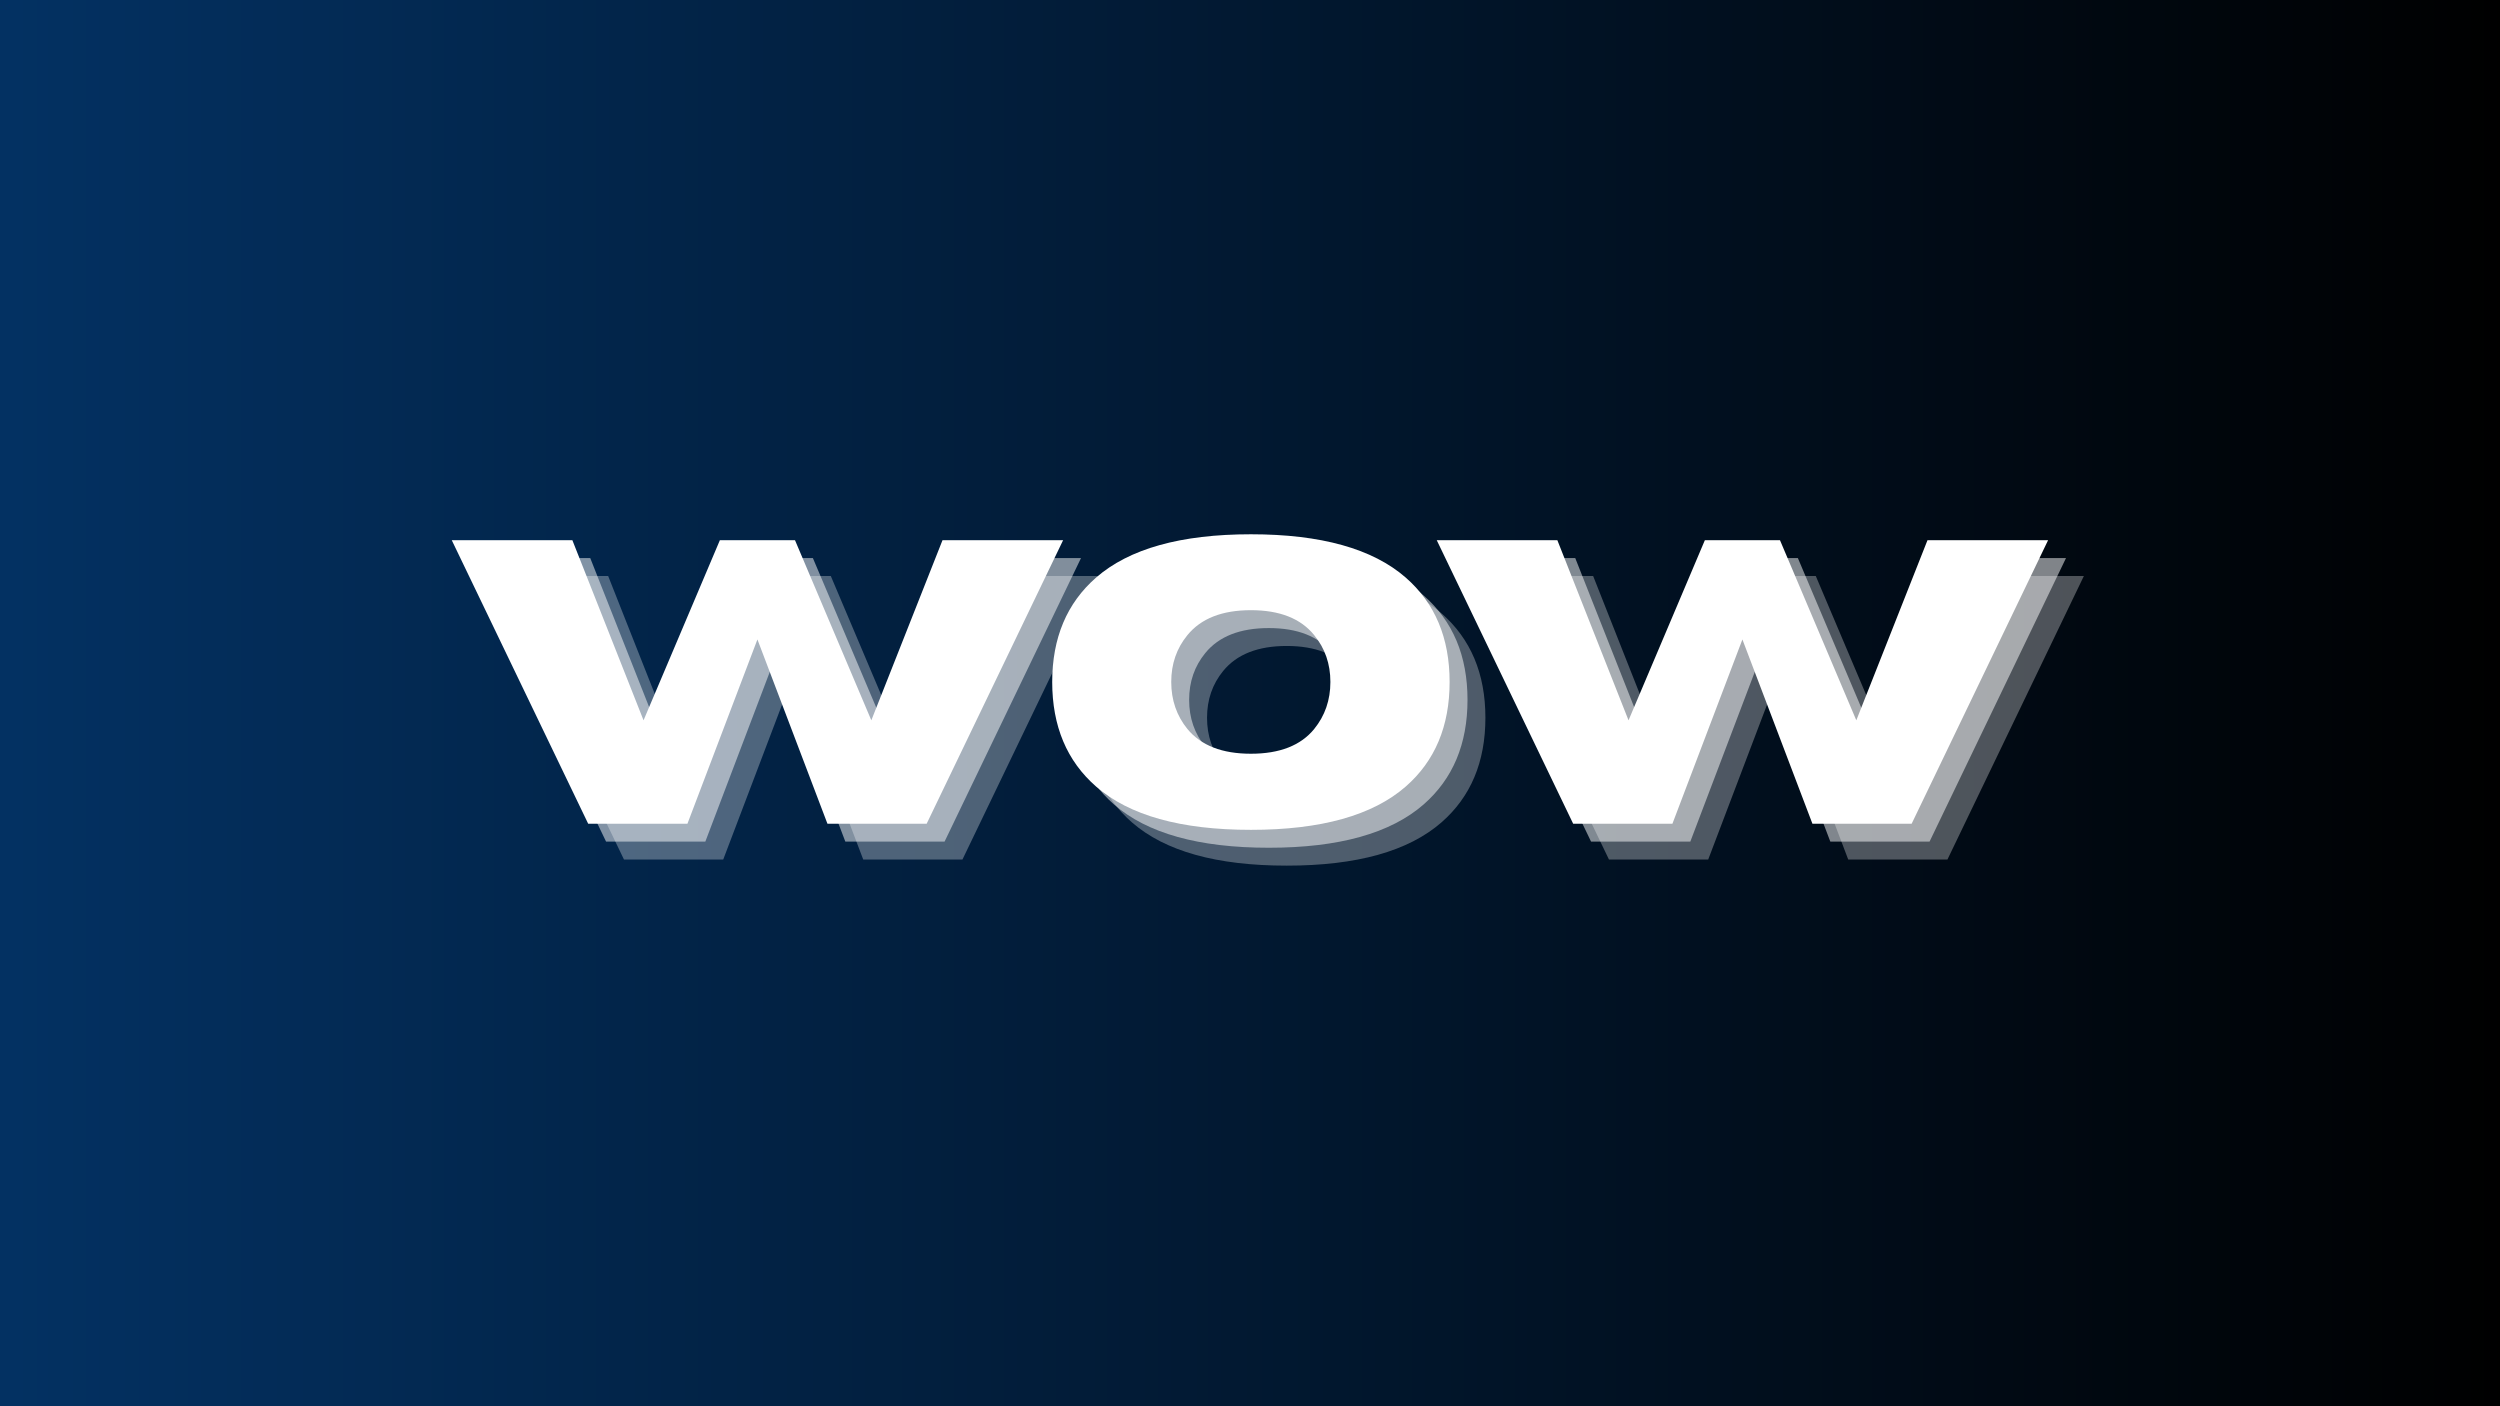
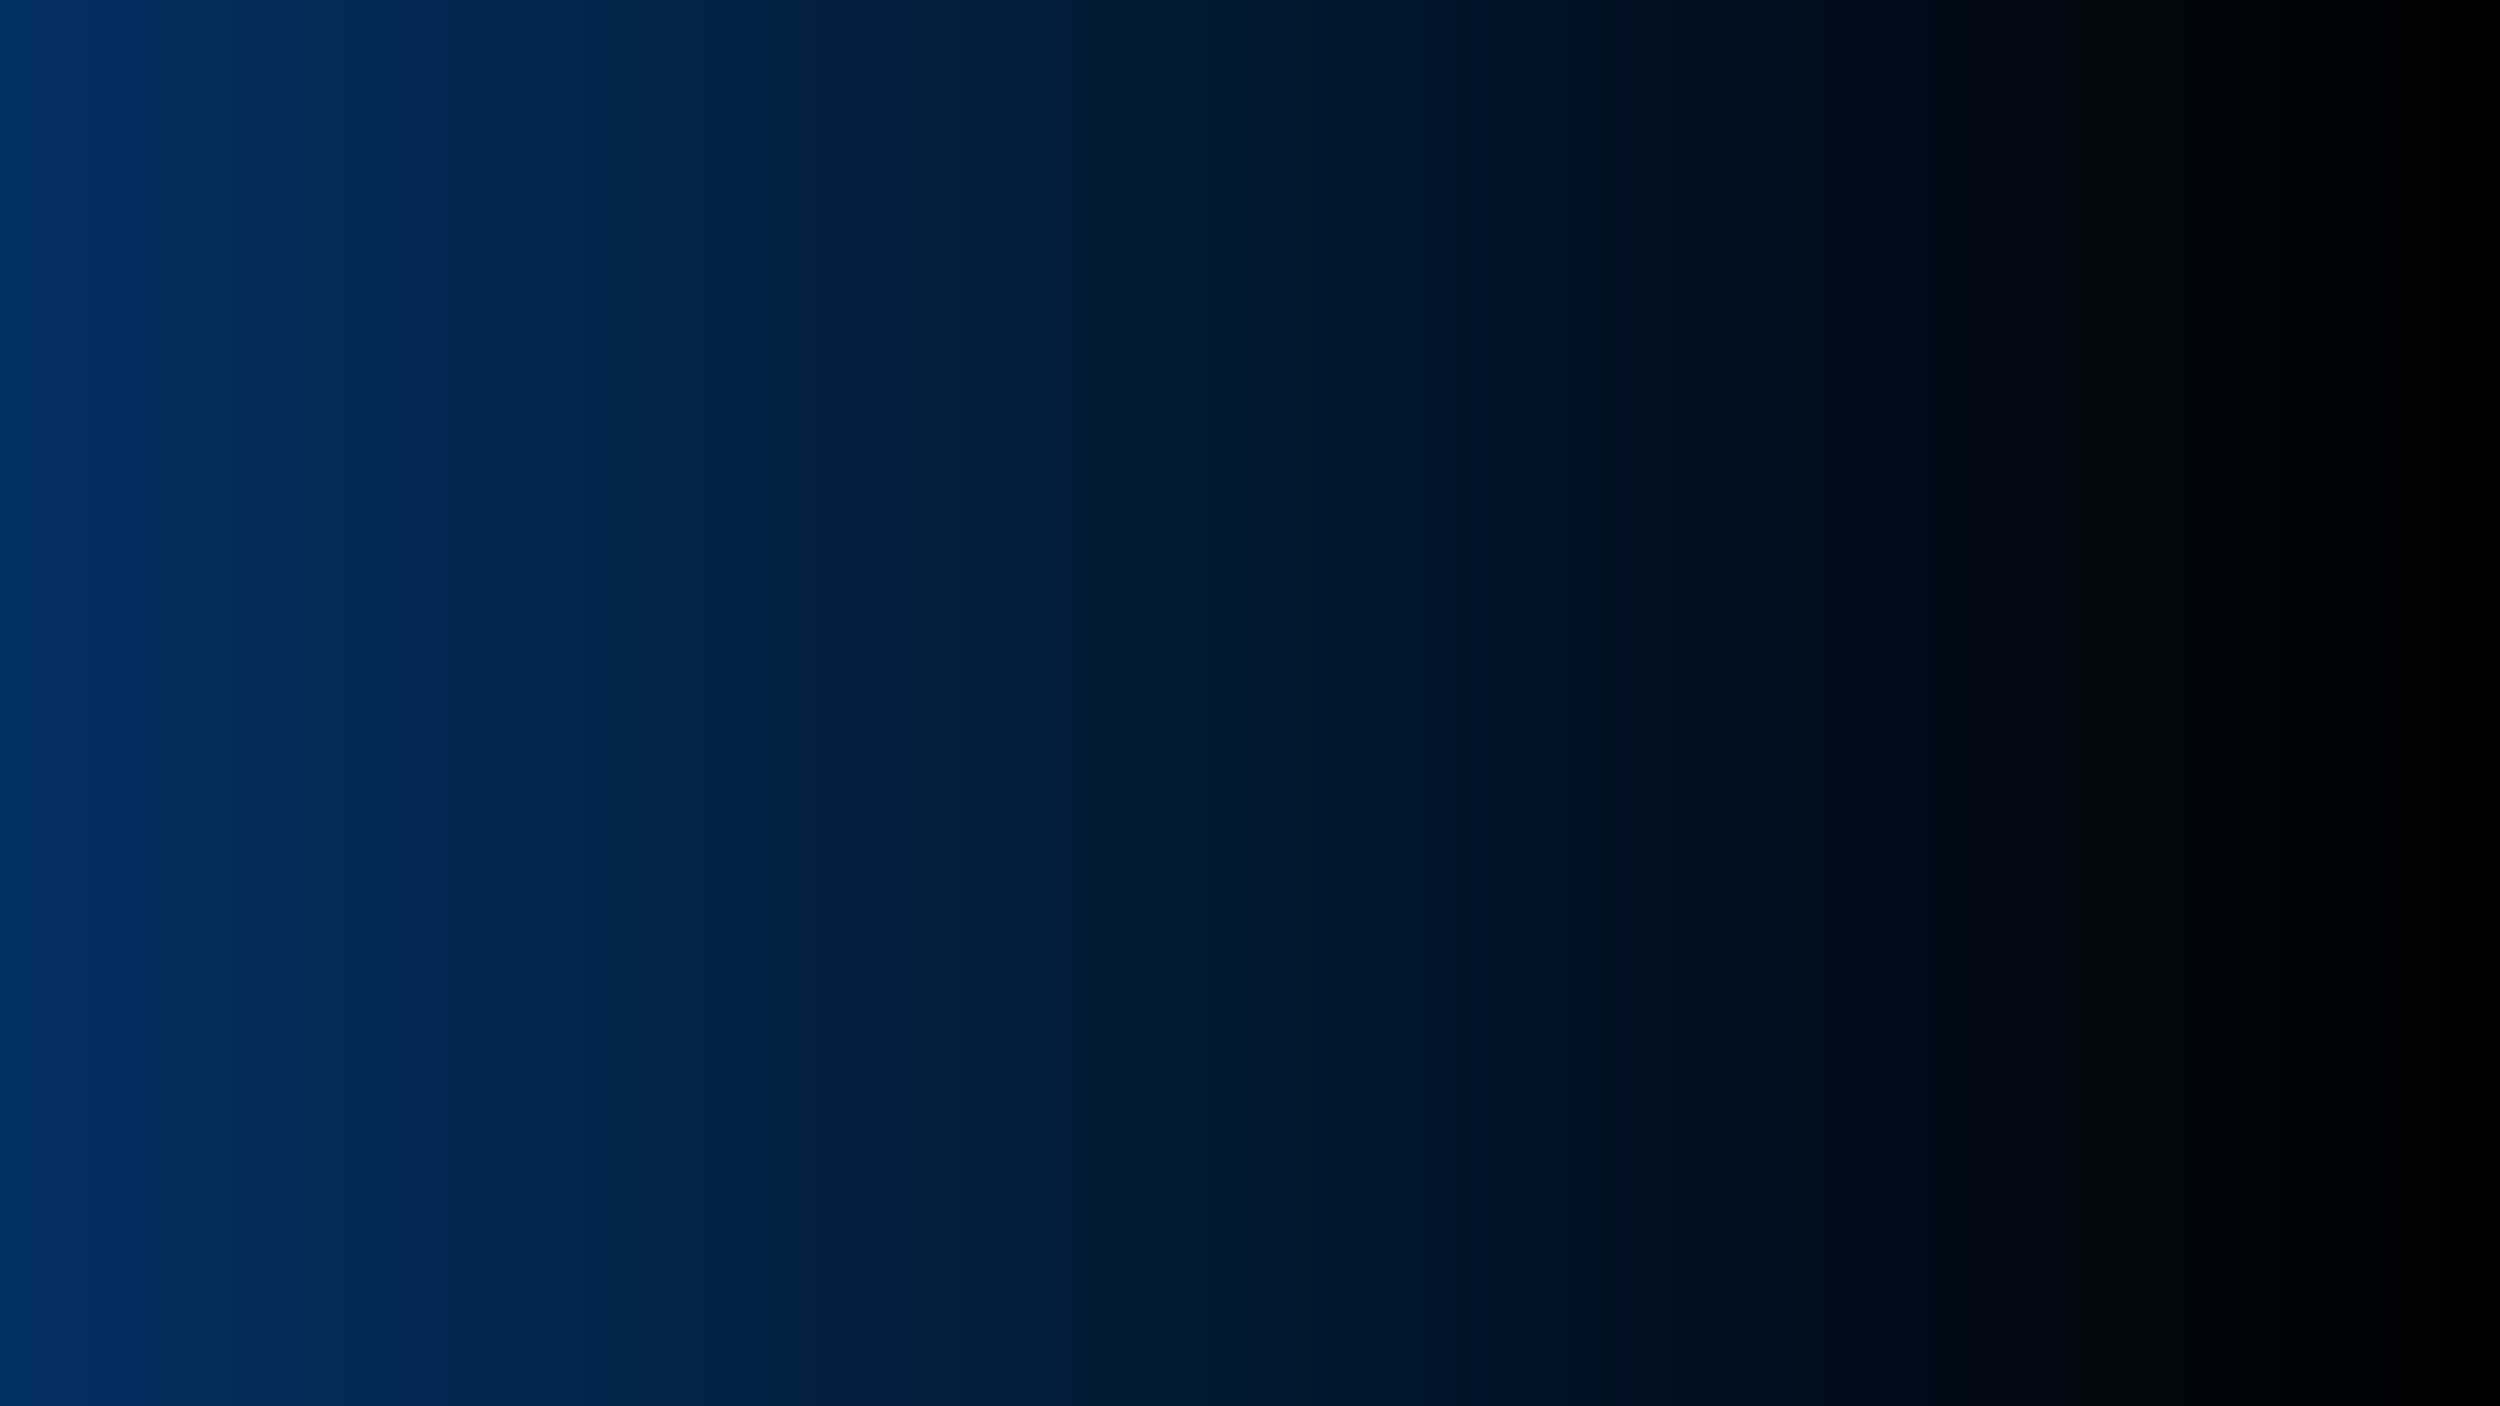
<svg xmlns="http://www.w3.org/2000/svg" height="1080" preserveAspectRatio="xMidYMid meet" version="1.0" viewBox="0 0 1440 810" width="1920" zoomAndPan="magnify">
  <defs>
    <g />
    <linearGradient gradientTransform="matrix(0.75, 0, 0, 0.75, 0, 0)" gradientUnits="userSpaceOnUse" id="e8f23c183f" x1="0" x2="1920" y1="540" y2="540">
      <stop offset="0" stop-color="rgb(1.18%, 19.22%, 38.429%)" stop-opacity="1" />
      <stop offset="0.008" stop-color="rgb(1.175%, 19.144%, 38.278%)" stop-opacity="1" />
      <stop offset="0.016" stop-color="rgb(1.166%, 18.994%, 37.978%)" stop-opacity="1" />
      <stop offset="0.023" stop-color="rgb(1.157%, 18.843%, 37.679%)" stop-opacity="1" />
      <stop offset="0.031" stop-color="rgb(1.147%, 18.694%, 37.378%)" stop-opacity="1" />
      <stop offset="0.039" stop-color="rgb(1.138%, 18.542%, 37.077%)" stop-opacity="1" />
      <stop offset="0.047" stop-color="rgb(1.129%, 18.393%, 36.777%)" stop-opacity="1" />
      <stop offset="0.055" stop-color="rgb(1.12%, 18.243%, 36.478%)" stop-opacity="1" />
      <stop offset="0.062" stop-color="rgb(1.109%, 18.092%, 36.177%)" stop-opacity="1" />
      <stop offset="0.07" stop-color="rgb(1.1%, 17.943%, 35.876%)" stop-opacity="1" />
      <stop offset="0.078" stop-color="rgb(1.091%, 17.792%, 35.576%)" stop-opacity="1" />
      <stop offset="0.086" stop-color="rgb(1.082%, 17.642%, 35.277%)" stop-opacity="1" />
      <stop offset="0.094" stop-color="rgb(1.073%, 17.493%, 34.976%)" stop-opacity="1" />
      <stop offset="0.102" stop-color="rgb(1.064%, 17.342%, 34.676%)" stop-opacity="1" />
      <stop offset="0.109" stop-color="rgb(1.054%, 17.192%, 34.375%)" stop-opacity="1" />
      <stop offset="0.117" stop-color="rgb(1.045%, 17.041%, 34.076%)" stop-opacity="1" />
      <stop offset="0.125" stop-color="rgb(1.036%, 16.891%, 33.775%)" stop-opacity="1" />
      <stop offset="0.133" stop-color="rgb(1.027%, 16.742%, 33.475%)" stop-opacity="1" />
      <stop offset="0.141" stop-color="rgb(1.018%, 16.591%, 33.174%)" stop-opacity="1" />
      <stop offset="0.148" stop-color="rgb(1.009%, 16.441%, 32.875%)" stop-opacity="1" />
      <stop offset="0.156" stop-color="rgb(0.999%, 16.29%, 32.574%)" stop-opacity="1" />
      <stop offset="0.164" stop-color="rgb(0.99%, 16.141%, 32.274%)" stop-opacity="1" />
      <stop offset="0.172" stop-color="rgb(0.981%, 15.991%, 31.973%)" stop-opacity="1" />
      <stop offset="0.18" stop-color="rgb(0.972%, 15.84%, 31.673%)" stop-opacity="1" />
      <stop offset="0.188" stop-color="rgb(0.963%, 15.691%, 31.374%)" stop-opacity="1" />
      <stop offset="0.195" stop-color="rgb(0.954%, 15.54%, 31.073%)" stop-opacity="1" />
      <stop offset="0.203" stop-color="rgb(0.945%, 15.39%, 30.772%)" stop-opacity="1" />
      <stop offset="0.211" stop-color="rgb(0.935%, 15.24%, 30.472%)" stop-opacity="1" />
      <stop offset="0.219" stop-color="rgb(0.926%, 15.089%, 30.173%)" stop-opacity="1" />
      <stop offset="0.227" stop-color="rgb(0.917%, 14.94%, 29.872%)" stop-opacity="1" />
      <stop offset="0.234" stop-color="rgb(0.908%, 14.789%, 29.572%)" stop-opacity="1" />
      <stop offset="0.242" stop-color="rgb(0.899%, 14.639%, 29.271%)" stop-opacity="1" />
      <stop offset="0.25" stop-color="rgb(0.888%, 14.49%, 28.972%)" stop-opacity="1" />
      <stop offset="0.258" stop-color="rgb(0.879%, 14.339%, 28.671%)" stop-opacity="1" />
      <stop offset="0.266" stop-color="rgb(0.87%, 14.189%, 28.371%)" stop-opacity="1" />
      <stop offset="0.273" stop-color="rgb(0.861%, 14.038%, 28.07%)" stop-opacity="1" />
      <stop offset="0.281" stop-color="rgb(0.851%, 13.889%, 27.771%)" stop-opacity="1" />
      <stop offset="0.289" stop-color="rgb(0.842%, 13.737%, 27.47%)" stop-opacity="1" />
      <stop offset="0.297" stop-color="rgb(0.833%, 13.588%, 27.17%)" stop-opacity="1" />
      <stop offset="0.305" stop-color="rgb(0.824%, 13.438%, 26.869%)" stop-opacity="1" />
      <stop offset="0.312" stop-color="rgb(0.815%, 13.287%, 26.57%)" stop-opacity="1" />
      <stop offset="0.32" stop-color="rgb(0.806%, 13.138%, 26.27%)" stop-opacity="1" />
      <stop offset="0.328" stop-color="rgb(0.797%, 12.987%, 25.969%)" stop-opacity="1" />
      <stop offset="0.336" stop-color="rgb(0.787%, 12.837%, 25.668%)" stop-opacity="1" />
      <stop offset="0.344" stop-color="rgb(0.778%, 12.688%, 25.368%)" stop-opacity="1" />
      <stop offset="0.352" stop-color="rgb(0.769%, 12.537%, 25.069%)" stop-opacity="1" />
      <stop offset="0.359" stop-color="rgb(0.76%, 12.387%, 24.768%)" stop-opacity="1" />
      <stop offset="0.367" stop-color="rgb(0.751%, 12.236%, 24.467%)" stop-opacity="1" />
      <stop offset="0.375" stop-color="rgb(0.742%, 12.086%, 24.167%)" stop-opacity="1" />
      <stop offset="0.383" stop-color="rgb(0.732%, 11.937%, 23.868%)" stop-opacity="1" />
      <stop offset="0.391" stop-color="rgb(0.723%, 11.786%, 23.567%)" stop-opacity="1" />
      <stop offset="0.398" stop-color="rgb(0.714%, 11.636%, 23.267%)" stop-opacity="1" />
      <stop offset="0.406" stop-color="rgb(0.705%, 11.485%, 22.966%)" stop-opacity="1" />
      <stop offset="0.414" stop-color="rgb(0.696%, 11.336%, 22.667%)" stop-opacity="1" />
      <stop offset="0.422" stop-color="rgb(0.687%, 11.186%, 22.366%)" stop-opacity="1" />
      <stop offset="0.43" stop-color="rgb(0.677%, 11.035%, 22.066%)" stop-opacity="1" />
      <stop offset="0.438" stop-color="rgb(0.667%, 10.886%, 21.765%)" stop-opacity="1" />
      <stop offset="0.445" stop-color="rgb(0.658%, 10.735%, 21.466%)" stop-opacity="1" />
      <stop offset="0.453" stop-color="rgb(0.648%, 10.585%, 21.165%)" stop-opacity="1" />
      <stop offset="0.461" stop-color="rgb(0.639%, 10.435%, 20.865%)" stop-opacity="1" />
      <stop offset="0.469" stop-color="rgb(0.63%, 10.284%, 20.564%)" stop-opacity="1" />
      <stop offset="0.477" stop-color="rgb(0.621%, 10.135%, 20.265%)" stop-opacity="1" />
      <stop offset="0.484" stop-color="rgb(0.612%, 9.984%, 19.965%)" stop-opacity="1" />
      <stop offset="0.492" stop-color="rgb(0.603%, 9.834%, 19.664%)" stop-opacity="1" />
      <stop offset="0.5" stop-color="rgb(0.594%, 9.685%, 19.363%)" stop-opacity="1" />
      <stop offset="0.508" stop-color="rgb(0.584%, 9.534%, 19.063%)" stop-opacity="1" />
      <stop offset="0.516" stop-color="rgb(0.575%, 9.384%, 18.764%)" stop-opacity="1" />
      <stop offset="0.523" stop-color="rgb(0.566%, 9.233%, 18.463%)" stop-opacity="1" />
      <stop offset="0.531" stop-color="rgb(0.557%, 9.084%, 18.163%)" stop-opacity="1" />
      <stop offset="0.539" stop-color="rgb(0.548%, 8.932%, 17.862%)" stop-opacity="1" />
      <stop offset="0.547" stop-color="rgb(0.539%, 8.783%, 17.563%)" stop-opacity="1" />
      <stop offset="0.555" stop-color="rgb(0.529%, 8.633%, 17.262%)" stop-opacity="1" />
      <stop offset="0.562" stop-color="rgb(0.52%, 8.482%, 16.962%)" stop-opacity="1" />
      <stop offset="0.57" stop-color="rgb(0.511%, 8.333%, 16.661%)" stop-opacity="1" />
      <stop offset="0.578" stop-color="rgb(0.502%, 8.182%, 16.362%)" stop-opacity="1" />
      <stop offset="0.586" stop-color="rgb(0.493%, 8.032%, 16.061%)" stop-opacity="1" />
      <stop offset="0.594" stop-color="rgb(0.484%, 7.883%, 15.761%)" stop-opacity="1" />
      <stop offset="0.602" stop-color="rgb(0.475%, 7.732%, 15.46%)" stop-opacity="1" />
      <stop offset="0.609" stop-color="rgb(0.465%, 7.582%, 15.161%)" stop-opacity="1" />
      <stop offset="0.617" stop-color="rgb(0.456%, 7.431%, 14.861%)" stop-opacity="1" />
      <stop offset="0.625" stop-color="rgb(0.446%, 7.281%, 14.56%)" stop-opacity="1" />
      <stop offset="0.633" stop-color="rgb(0.436%, 7.132%, 14.259%)" stop-opacity="1" />
      <stop offset="0.641" stop-color="rgb(0.427%, 6.981%, 13.96%)" stop-opacity="1" />
      <stop offset="0.648" stop-color="rgb(0.418%, 6.831%, 13.66%)" stop-opacity="1" />
      <stop offset="0.656" stop-color="rgb(0.409%, 6.68%, 13.359%)" stop-opacity="1" />
      <stop offset="0.664" stop-color="rgb(0.4%, 6.531%, 13.058%)" stop-opacity="1" />
      <stop offset="0.672" stop-color="rgb(0.391%, 6.381%, 12.758%)" stop-opacity="1" />
      <stop offset="0.68" stop-color="rgb(0.381%, 6.23%, 12.459%)" stop-opacity="1" />
      <stop offset="0.688" stop-color="rgb(0.372%, 6.081%, 12.158%)" stop-opacity="1" />
      <stop offset="0.695" stop-color="rgb(0.363%, 5.93%, 11.858%)" stop-opacity="1" />
      <stop offset="0.703" stop-color="rgb(0.354%, 5.78%, 11.557%)" stop-opacity="1" />
      <stop offset="0.711" stop-color="rgb(0.345%, 5.63%, 11.258%)" stop-opacity="1" />
      <stop offset="0.719" stop-color="rgb(0.336%, 5.479%, 10.957%)" stop-opacity="1" />
      <stop offset="0.727" stop-color="rgb(0.327%, 5.33%, 10.657%)" stop-opacity="1" />
      <stop offset="0.734" stop-color="rgb(0.317%, 5.179%, 10.356%)" stop-opacity="1" />
      <stop offset="0.742" stop-color="rgb(0.308%, 5.029%, 10.057%)" stop-opacity="1" />
      <stop offset="0.75" stop-color="rgb(0.299%, 4.88%, 9.756%)" stop-opacity="1" />
      <stop offset="0.758" stop-color="rgb(0.29%, 4.729%, 9.456%)" stop-opacity="1" />
      <stop offset="0.766" stop-color="rgb(0.281%, 4.579%, 9.155%)" stop-opacity="1" />
      <stop offset="0.773" stop-color="rgb(0.272%, 4.428%, 8.856%)" stop-opacity="1" />
      <stop offset="0.781" stop-color="rgb(0.262%, 4.279%, 8.556%)" stop-opacity="1" />
      <stop offset="0.789" stop-color="rgb(0.253%, 4.128%, 8.255%)" stop-opacity="1" />
      <stop offset="0.797" stop-color="rgb(0.244%, 3.978%, 7.954%)" stop-opacity="1" />
      <stop offset="0.805" stop-color="rgb(0.235%, 3.828%, 7.655%)" stop-opacity="1" />
      <stop offset="0.812" stop-color="rgb(0.224%, 3.677%, 7.355%)" stop-opacity="1" />
      <stop offset="0.82" stop-color="rgb(0.215%, 3.528%, 7.054%)" stop-opacity="1" />
      <stop offset="0.828" stop-color="rgb(0.206%, 3.377%, 6.754%)" stop-opacity="1" />
      <stop offset="0.836" stop-color="rgb(0.197%, 3.227%, 6.453%)" stop-opacity="1" />
      <stop offset="0.844" stop-color="rgb(0.188%, 3.078%, 6.154%)" stop-opacity="1" />
      <stop offset="0.852" stop-color="rgb(0.179%, 2.927%, 5.853%)" stop-opacity="1" />
      <stop offset="0.859" stop-color="rgb(0.169%, 2.777%, 5.553%)" stop-opacity="1" />
      <stop offset="0.867" stop-color="rgb(0.16%, 2.626%, 5.252%)" stop-opacity="1" />
      <stop offset="0.875" stop-color="rgb(0.151%, 2.477%, 4.953%)" stop-opacity="1" />
      <stop offset="0.883" stop-color="rgb(0.142%, 2.327%, 4.652%)" stop-opacity="1" />
      <stop offset="0.891" stop-color="rgb(0.133%, 2.176%, 4.352%)" stop-opacity="1" />
      <stop offset="0.898" stop-color="rgb(0.124%, 2.026%, 4.051%)" stop-opacity="1" />
      <stop offset="0.906" stop-color="rgb(0.114%, 1.875%, 3.752%)" stop-opacity="1" />
      <stop offset="0.914" stop-color="rgb(0.105%, 1.726%, 3.452%)" stop-opacity="1" />
      <stop offset="0.922" stop-color="rgb(0.096%, 1.576%, 3.151%)" stop-opacity="1" />
      <stop offset="0.93" stop-color="rgb(0.087%, 1.425%, 2.85%)" stop-opacity="1" />
      <stop offset="0.938" stop-color="rgb(0.078%, 1.276%, 2.551%)" stop-opacity="1" />
      <stop offset="0.945" stop-color="rgb(0.069%, 1.125%, 2.251%)" stop-opacity="1" />
      <stop offset="0.953" stop-color="rgb(0.06%, 0.975%, 1.95%)" stop-opacity="1" />
      <stop offset="0.961" stop-color="rgb(0.05%, 0.826%, 1.649%)" stop-opacity="1" />
      <stop offset="0.969" stop-color="rgb(0.041%, 0.674%, 1.35%)" stop-opacity="1" />
      <stop offset="0.977" stop-color="rgb(0.032%, 0.525%, 1.05%)" stop-opacity="1" />
      <stop offset="0.984" stop-color="rgb(0.023%, 0.374%, 0.749%)" stop-opacity="1" />
      <stop offset="0.992" stop-color="rgb(0.014%, 0.224%, 0.449%)" stop-opacity="1" />
      <stop offset="1" stop-color="rgb(0.005%, 0.075%, 0.15%)" stop-opacity="1" />
    </linearGradient>
    <clipPath id="cb0fbaeffb">
-       <rect height="244" width="953" x="0" y="0" />
-     </clipPath>
+       </clipPath>
  </defs>
  <rect fill="#ffffff" fill-opacity="1" height="972" width="1728" x="-144" y="-81" />
  <rect fill="url(#e8f23c183f)" height="972" width="1728" x="-144" y="-81" />
  <g transform="matrix(1, 0, 0, 1, 254, 283)">
    <g clip-path="url(#cb0fbaeffb)">
      <g fill="#ffffff" fill-opacity="0.302">
        <g transform="translate(25.126, 212.079)">
          <g>
            <path d="M 275.25 0 L 218.094 0 L 177.766 -106.141 L 137.453 0 L 80.281 0 L 1.703 -163.312 L 71.172 -163.312 L 112.172 -59.562 L 156.141 -163.312 L 199.406 -163.312 L 243.375 -59.562 L 284.375 -163.312 L 353.844 -163.312 Z M 275.25 0" />
          </g>
        </g>
      </g>
      <g fill="#ffffff" fill-opacity="0.302">
        <g transform="translate(363.579, 212.079)">
          <g>
            <path d="M 123.562 3.531 C 83.176 3.531 53.453 -4.781 34.391 -21.406 C 17.535 -36.133 9.109 -56.219 9.109 -81.656 C 9.109 -107.008 17.535 -127.051 34.391 -141.781 C 53.453 -158.406 83.176 -166.719 123.562 -166.719 C 163.957 -166.719 193.68 -158.406 212.734 -141.781 C 229.586 -127.051 238.016 -107.008 238.016 -81.656 C 238.016 -56.219 229.586 -36.133 212.734 -21.406 C 193.68 -4.781 163.957 3.531 123.562 3.531 Z M 123.562 -40.312 C 140.113 -40.312 152.258 -45.055 160 -54.547 C 166.227 -62.211 169.344 -71.25 169.344 -81.656 C 169.344 -92.051 166.227 -101.047 160 -108.641 C 152.258 -118.211 140.113 -123 123.562 -123 C 107.008 -123 94.82 -118.211 87 -108.641 C 80.781 -101.047 77.672 -92.051 77.672 -81.656 C 77.672 -71.25 80.781 -62.211 87 -54.547 C 94.82 -45.055 107.008 -40.312 123.562 -40.312 Z M 123.562 -40.312" />
          </g>
        </g>
      </g>
      <g fill="#ffffff" fill-opacity="0.302">
        <g transform="translate(592.478, 212.079)">
          <g>
            <path d="M 275.25 0 L 218.094 0 L 177.766 -106.141 L 137.453 0 L 80.281 0 L 1.703 -163.312 L 71.172 -163.312 L 112.172 -59.562 L 156.141 -163.312 L 199.406 -163.312 L 243.375 -59.562 L 284.375 -163.312 L 353.844 -163.312 Z M 275.25 0" />
          </g>
        </g>
      </g>
      <g fill="#ffffff" fill-opacity="0.502">
        <g transform="translate(14.817, 201.77)">
          <g>
            <path d="M 275.25 0 L 218.094 0 L 177.766 -106.141 L 137.453 0 L 80.281 0 L 1.703 -163.312 L 71.172 -163.312 L 112.172 -59.562 L 156.141 -163.312 L 199.406 -163.312 L 243.375 -59.562 L 284.375 -163.312 L 353.844 -163.312 Z M 275.25 0" />
          </g>
        </g>
      </g>
      <g fill="#ffffff" fill-opacity="0.502">
        <g transform="translate(353.27, 201.77)">
          <g>
            <path d="M 123.562 3.531 C 83.176 3.531 53.453 -4.781 34.391 -21.406 C 17.535 -36.133 9.109 -56.219 9.109 -81.656 C 9.109 -107.008 17.535 -127.051 34.391 -141.781 C 53.453 -158.406 83.176 -166.719 123.562 -166.719 C 163.957 -166.719 193.68 -158.406 212.734 -141.781 C 229.586 -127.051 238.016 -107.008 238.016 -81.656 C 238.016 -56.219 229.586 -36.133 212.734 -21.406 C 193.68 -4.781 163.957 3.531 123.562 3.531 Z M 123.562 -40.312 C 140.113 -40.312 152.258 -45.055 160 -54.547 C 166.227 -62.211 169.344 -71.25 169.344 -81.656 C 169.344 -92.051 166.227 -101.047 160 -108.641 C 152.258 -118.211 140.113 -123 123.562 -123 C 107.008 -123 94.82 -118.211 87 -108.641 C 80.781 -101.047 77.672 -92.051 77.672 -81.656 C 77.672 -71.25 80.781 -62.211 87 -54.547 C 94.82 -45.055 107.008 -40.312 123.562 -40.312 Z M 123.562 -40.312" />
          </g>
        </g>
      </g>
      <g fill="#ffffff" fill-opacity="0.502">
        <g transform="translate(582.17, 201.77)">
          <g>
            <path d="M 275.25 0 L 218.094 0 L 177.766 -106.141 L 137.453 0 L 80.281 0 L 1.703 -163.312 L 71.172 -163.312 L 112.172 -59.562 L 156.141 -163.312 L 199.406 -163.312 L 243.375 -59.562 L 284.375 -163.312 L 353.844 -163.312 Z M 275.25 0" />
          </g>
        </g>
      </g>
      <g fill="#ffffff" fill-opacity="1">
        <g transform="translate(4.509, 191.462)">
          <g>
-             <path d="M 275.25 0 L 218.094 0 L 177.766 -106.141 L 137.453 0 L 80.281 0 L 1.703 -163.312 L 71.172 -163.312 L 112.172 -59.562 L 156.141 -163.312 L 199.406 -163.312 L 243.375 -59.562 L 284.375 -163.312 L 353.844 -163.312 Z M 275.25 0" />
-           </g>
+             </g>
        </g>
      </g>
      <g fill="#ffffff" fill-opacity="1">
        <g transform="translate(342.962, 191.462)">
          <g>
            <path d="M 123.562 3.531 C 83.176 3.531 53.453 -4.781 34.391 -21.406 C 17.535 -36.133 9.109 -56.219 9.109 -81.656 C 9.109 -107.008 17.535 -127.051 34.391 -141.781 C 53.453 -158.406 83.176 -166.719 123.562 -166.719 C 163.957 -166.719 193.68 -158.406 212.734 -141.781 C 229.586 -127.051 238.016 -107.008 238.016 -81.656 C 238.016 -56.219 229.586 -36.133 212.734 -21.406 C 193.68 -4.781 163.957 3.531 123.562 3.531 Z M 123.562 -40.312 C 140.113 -40.312 152.258 -45.055 160 -54.547 C 166.227 -62.211 169.344 -71.25 169.344 -81.656 C 169.344 -92.051 166.227 -101.047 160 -108.641 C 152.258 -118.211 140.113 -123 123.562 -123 C 107.008 -123 94.82 -118.211 87 -108.641 C 80.781 -101.047 77.672 -92.051 77.672 -81.656 C 77.672 -71.25 80.781 -62.211 87 -54.547 C 94.82 -45.055 107.008 -40.312 123.562 -40.312 Z M 123.562 -40.312" />
          </g>
        </g>
      </g>
      <g fill="#ffffff" fill-opacity="1">
        <g transform="translate(571.861, 191.462)">
          <g>
-             <path d="M 275.25 0 L 218.094 0 L 177.766 -106.141 L 137.453 0 L 80.281 0 L 1.703 -163.312 L 71.172 -163.312 L 112.172 -59.562 L 156.141 -163.312 L 199.406 -163.312 L 243.375 -59.562 L 284.375 -163.312 L 353.844 -163.312 Z M 275.25 0" />
-           </g>
+             </g>
        </g>
      </g>
    </g>
  </g>
</svg>